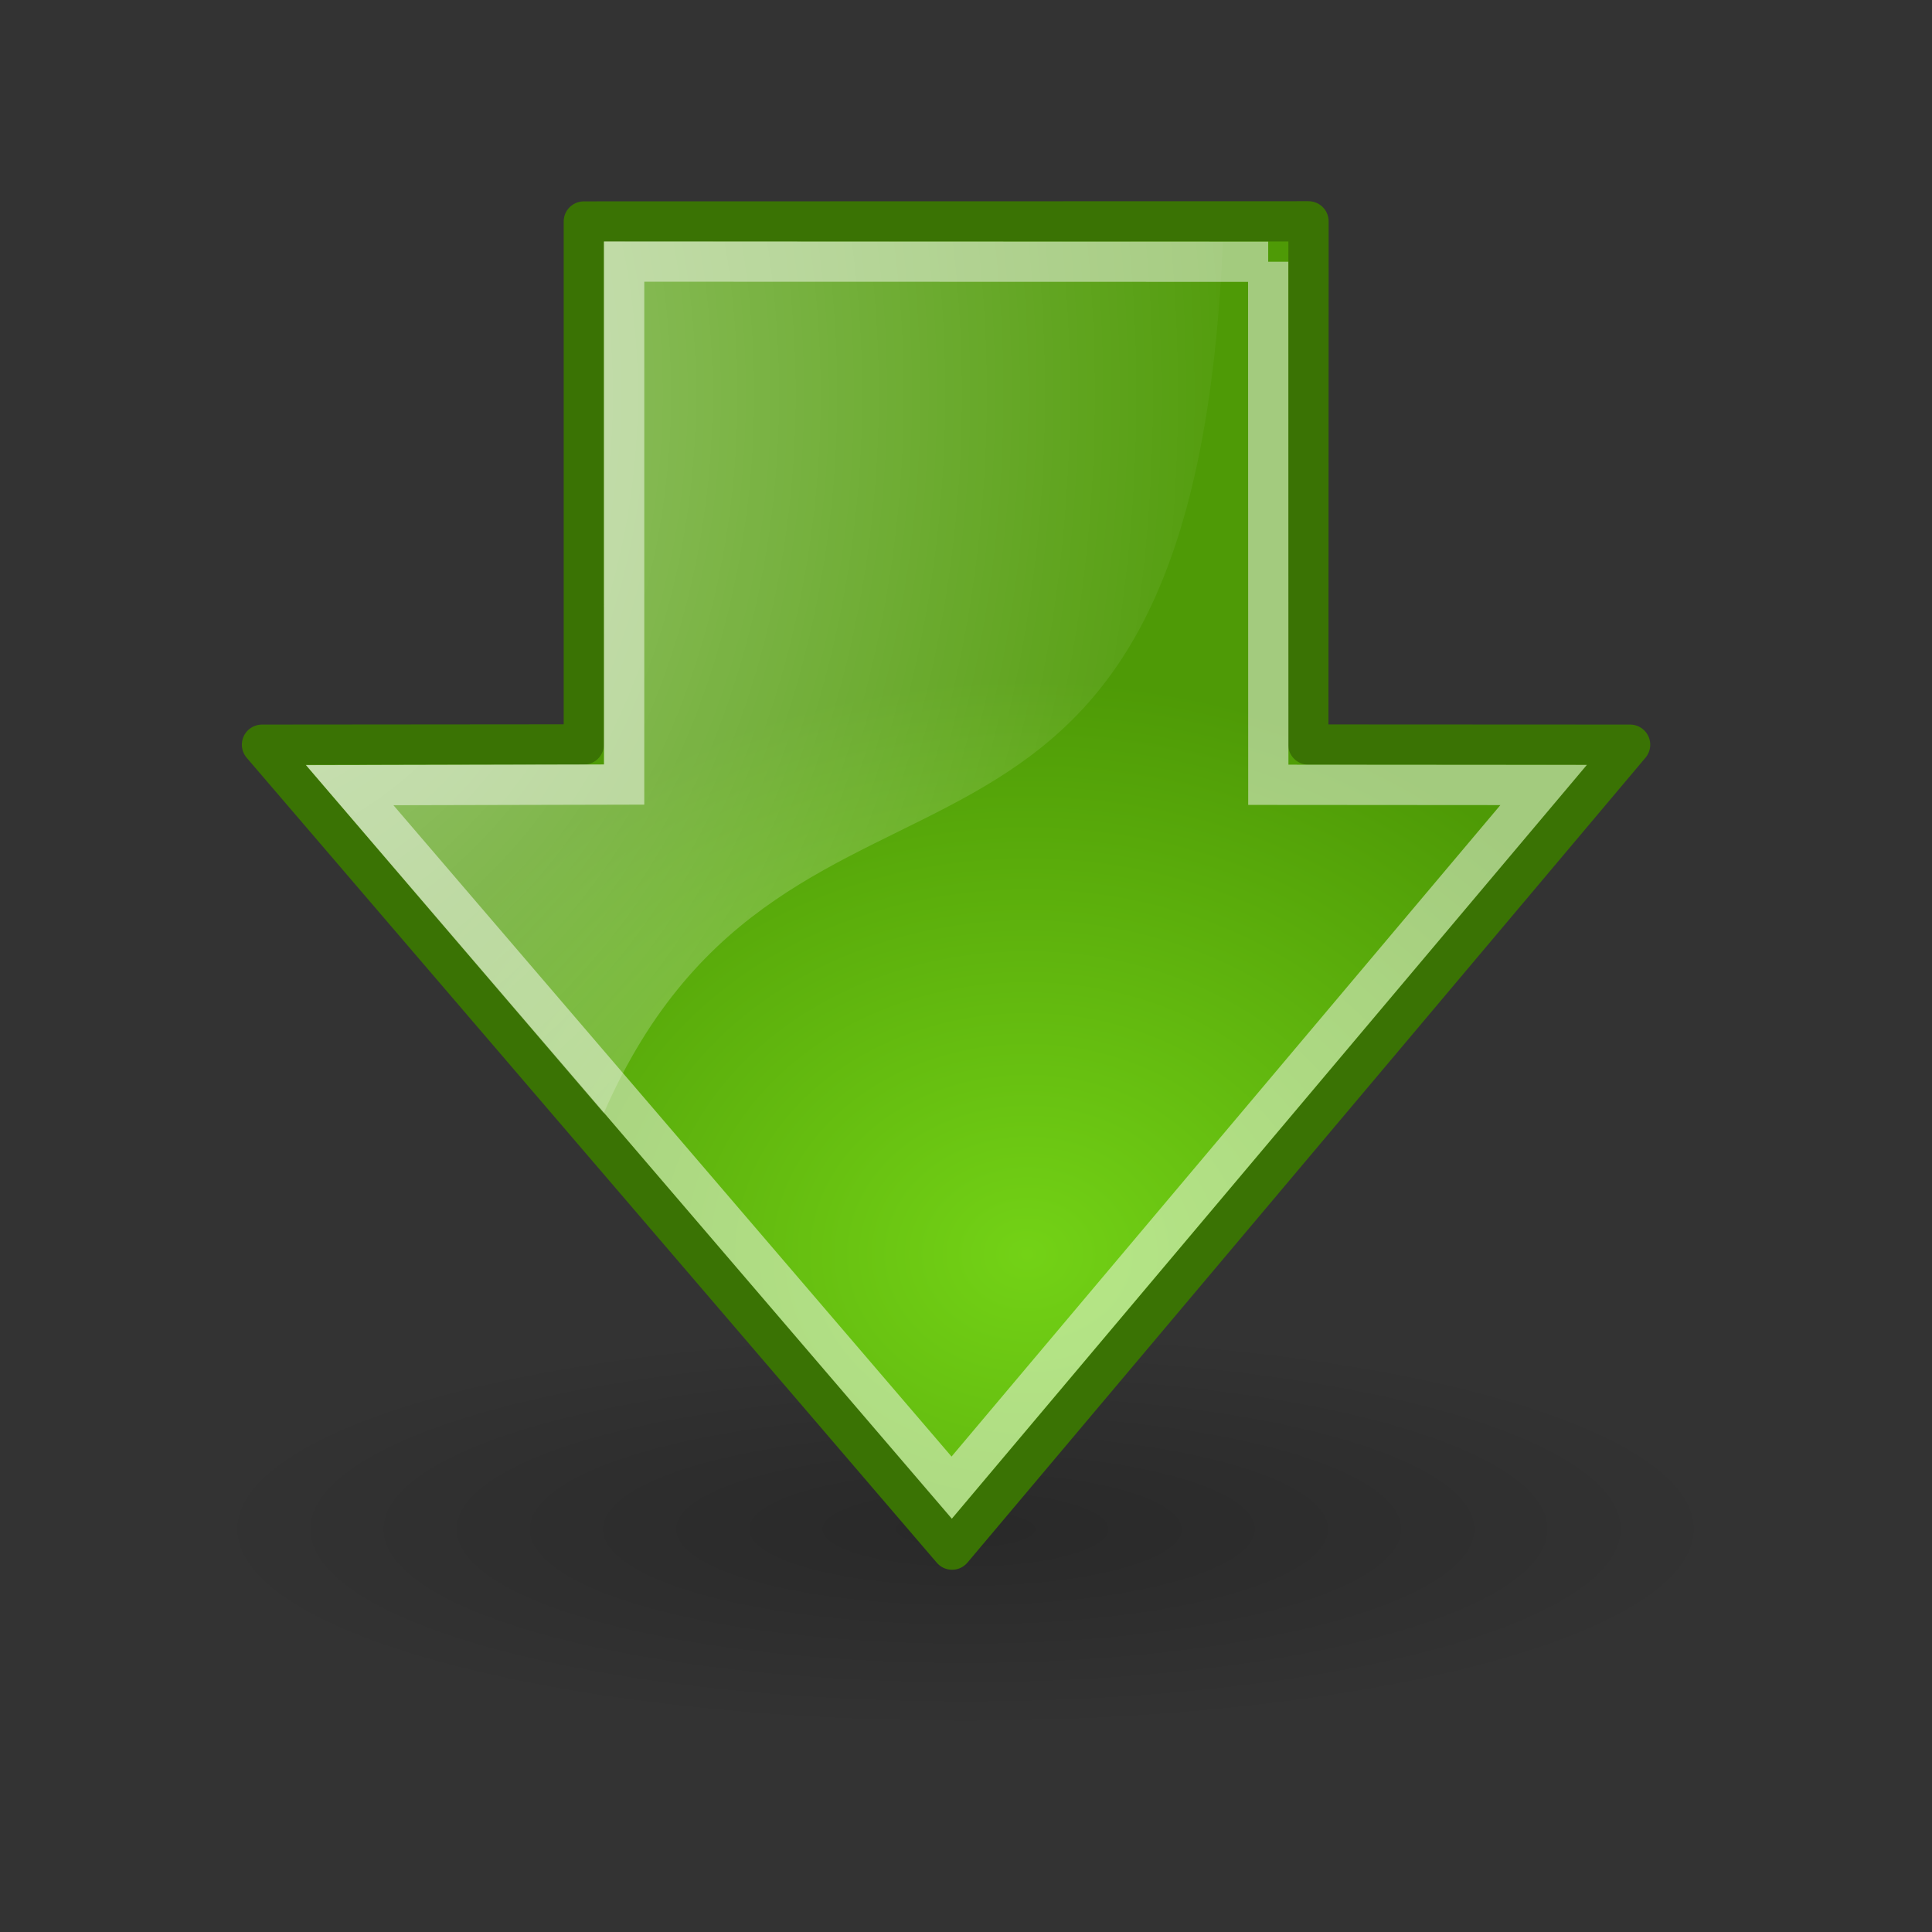
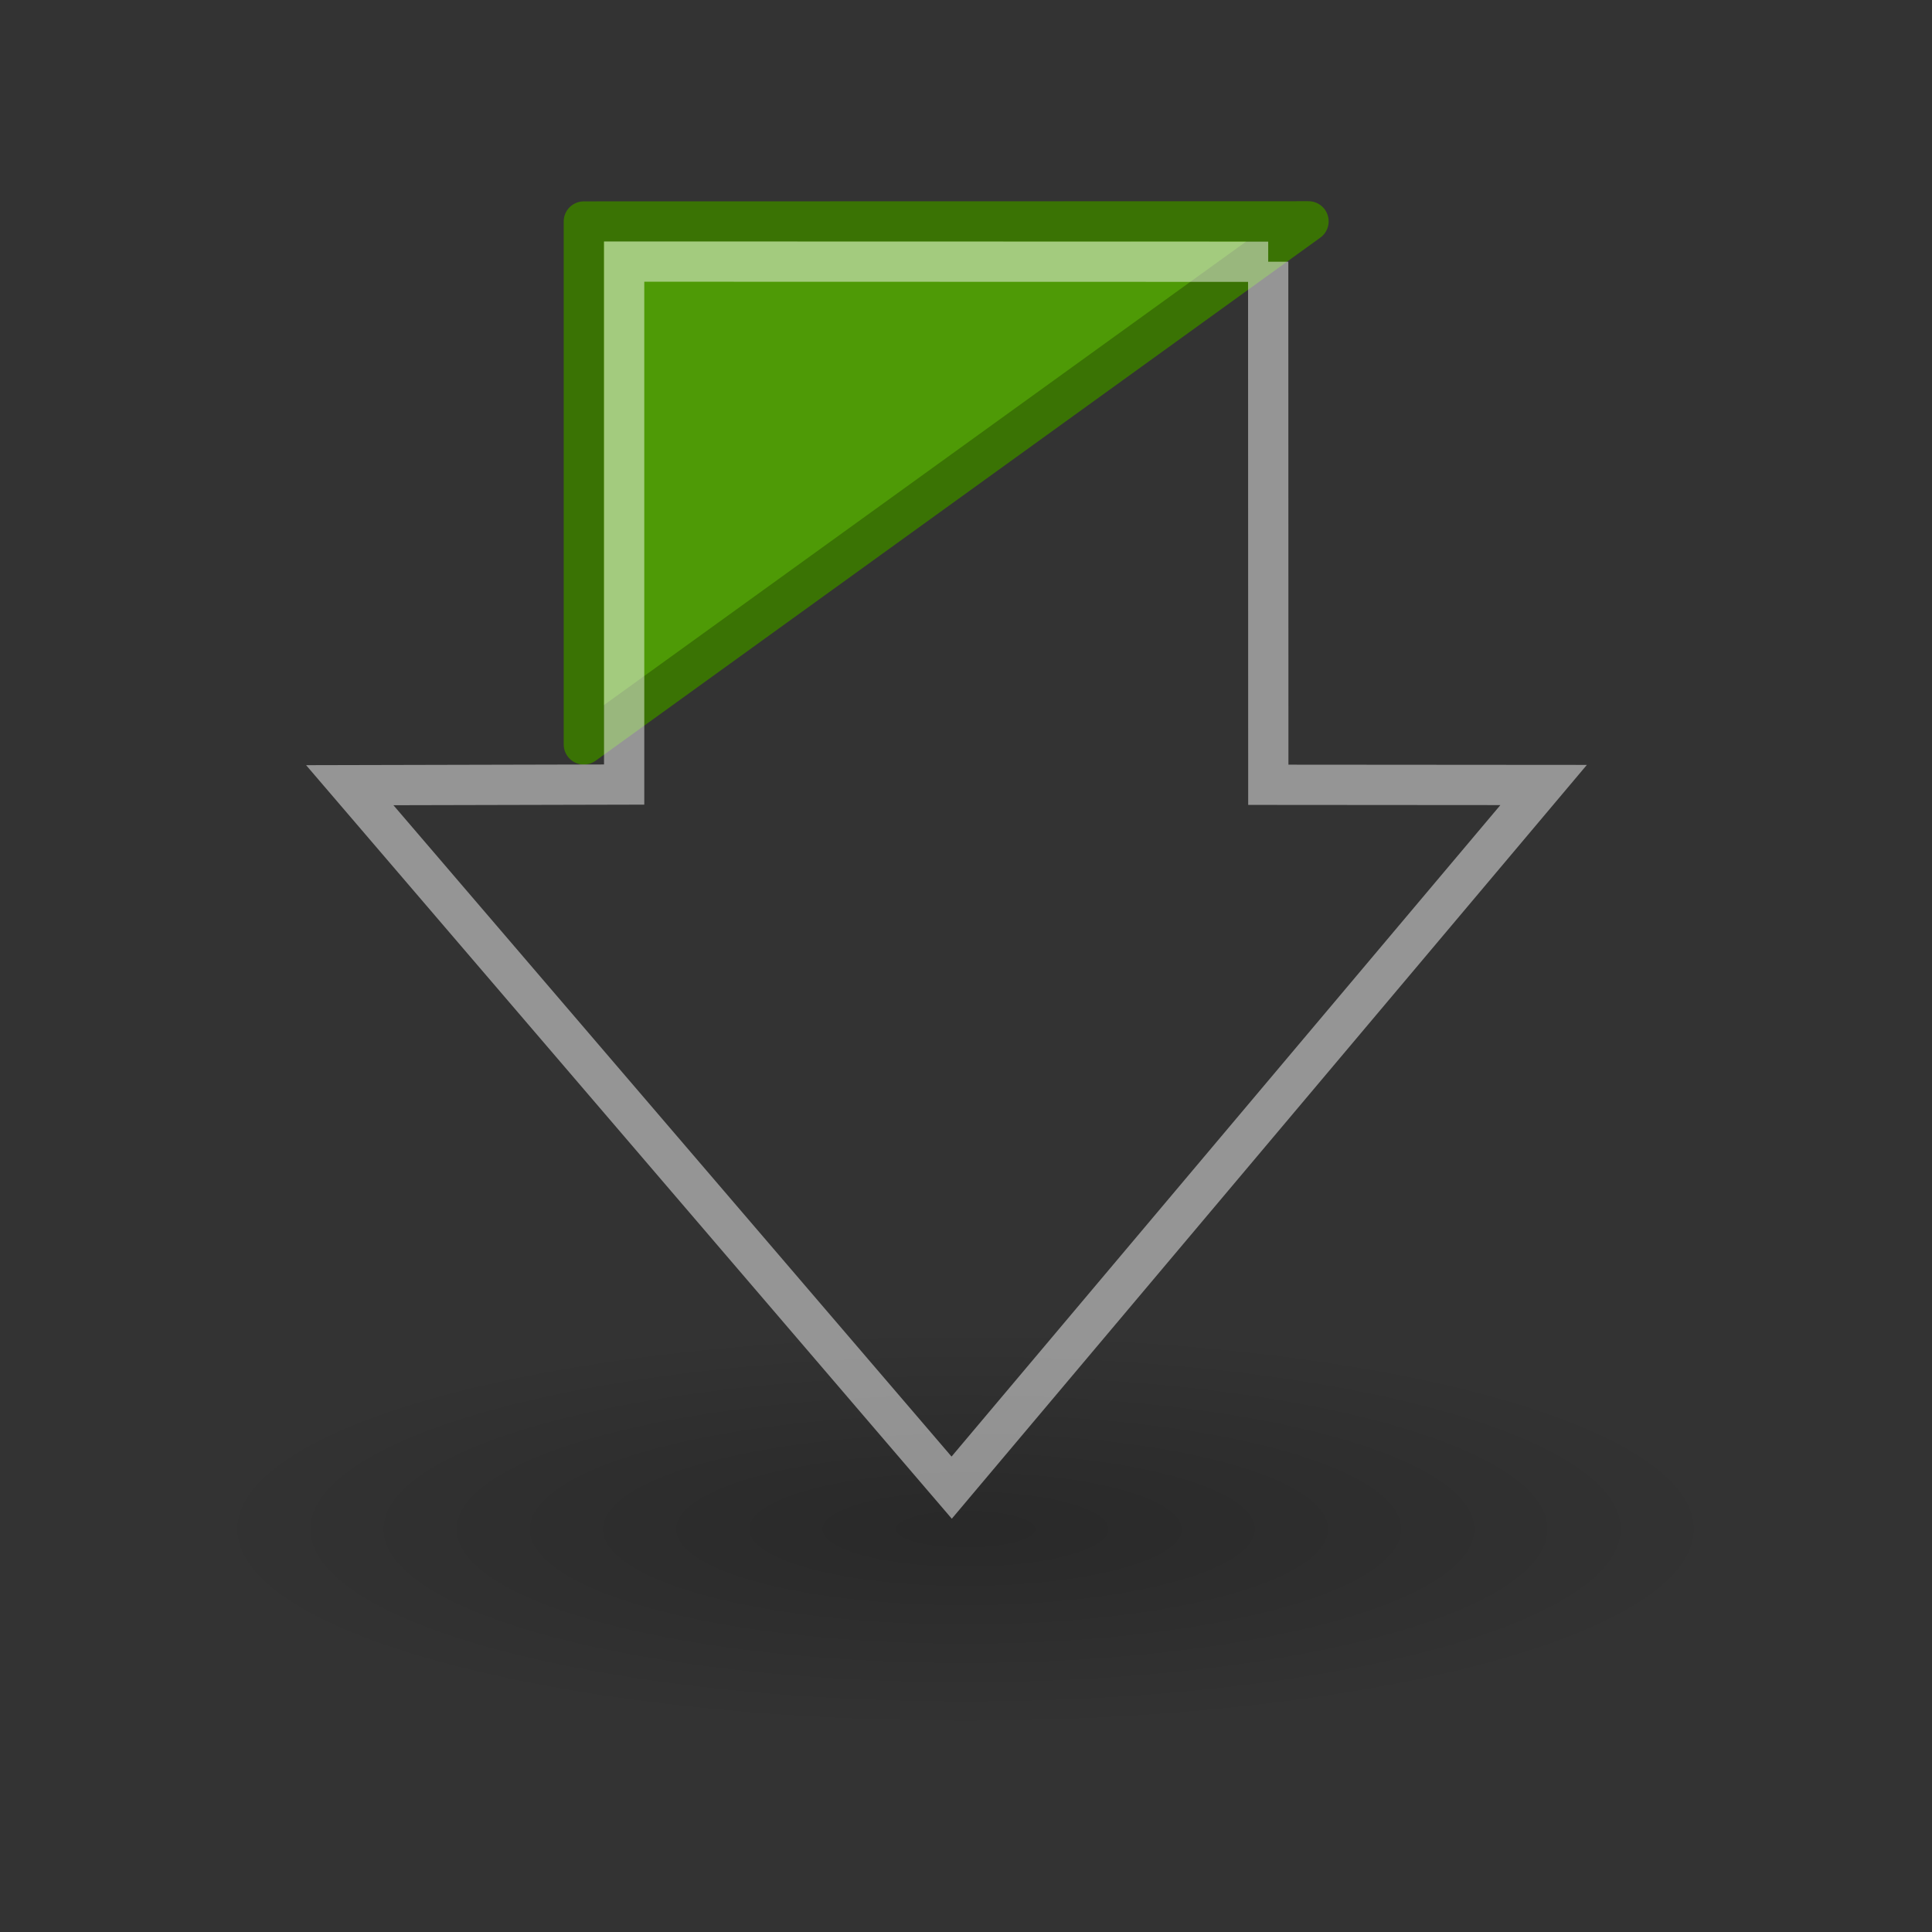
<svg xmlns="http://www.w3.org/2000/svg" xmlns:ns1="http://www.inkscape.org/namespaces/inkscape" xmlns:ns2="http://sodipodi.sourceforge.net/DTD/sodipodi-0.dtd" id="svg11300" ns1:export-ydpi="90.000000" ns1:export-filename="/home/jimmac/Desktop/wi-fi.png" viewBox="0 0 48 48" ns2:version="0.32" ns1:export-xdpi="90.000000" ns1:output_extension="org.inkscape.output.svg.inkscape" ns1:version="0.46" ns2:docname="go-down.svg" ns2:docbase="/home/tigert/cvs/freedesktop.org/tango-icon-theme/scalable/actions">
  <rect x="0" y="0" width="48" height="48" fill="#333333" stroke="none" />
  <defs id="defs3">
    <radialGradient id="radialGradient1444" gradientUnits="userSpaceOnUse" cy="36.421" cx="24.837" gradientTransform="matrix(1 0 0 .537 1.6147e-15 16.873)" r="15.645" ns1:collect="always">
      <stop id="stop8664" style="stop-color:#000000" offset="0" />
      <stop id="stop8666" style="stop-color:#000000;stop-opacity:0" offset="1" />
    </radialGradient>
    <radialGradient id="radialGradient1469" gradientUnits="userSpaceOnUse" cy="20.494" cx="35.293" gradientTransform="matrix(1.8719e-16 -.843 1.02 2.2652e-16 .606 42.586)" r="16.956" ns1:collect="always">
      <stop id="stop1444" style="stop-color:#73d216" offset="0" />
      <stop id="stop1446" style="stop-color:#4e9a06" offset="1" />
    </radialGradient>
    <radialGradient id="radialGradient1471" gradientUnits="userSpaceOnUse" cy="1.535" cx="15.987" gradientTransform="matrix(3.7494e-16 -2.047 -1.558 -2.8534e-16 44.116 66.933)" r="17.171" ns1:collect="always">
      <stop id="stop8652" style="stop-color:#ffffff" offset="0" />
      <stop id="stop8654" style="stop-color:#ffffff;stop-opacity:0" offset="1" />
    </radialGradient>
  </defs>
  <ns2:namedview id="base" bordercolor="#666666" ns1:window-x="0" ns1:window-y="30" pagecolor="#ffffff" ns1:showpageshadow="false" ns1:grid-bbox="true" ns1:zoom="11.313708" ns1:pageshadow="2" stroke="#4e9a06" showgrid="false" borderopacity="0.255" ns1:current-layer="layer1" ns1:cx="15.972815" ns1:cy="23.239067" ns1:window-width="1280" ns1:pageopacity="0.0" ns1:window-height="818" ns1:document-units="px" fill="#4e9a06" />
  <g id="layer1" ns1:label="Layer 1" ns1:groupmode="layer">
    <path id="path8660" ns2:rx="15.644737" ns2:ry="8.3968935" style="opacity:.205;fill-rule:evenodd;color:#000000;fill:url(#radialGradient1444)" ns2:type="arc" d="m40.482 36.421a15.645 8.397 0 1 1 -31.29 0 15.645 8.397 0 1 1 31.29 0z" transform="matrix(1.214 0 0 .595 -6.164 16.313)" ns2:cy="36.421127" ns2:cx="24.837126" />
    <g id="g1464" transform="matrix(-1 0 0 -1 47.029 43.999)">
-       <path id="path8643" ns2:nodetypes="cccccccc" style="stroke-linejoin:round;fill-rule:evenodd;color:#000000;stroke:#3a7304;stroke-linecap:round;stroke-miterlimit:10;fill:url(#radialGradient1469)" d="m14.519 38.5l18.005-0.004v-12.992l7.996-0.007-17.145-19.998-16.846 19.998 7.995 0.004-0.005 12.999z" />
-       <path id="path8645" ns2:nodetypes="cccccc" style="opacity:.508;fill-rule:evenodd;color:#000000;fill:url(#radialGradient1471)" d="m39.43 24.993l-7.407 0.012 0.003 12.993-15.378-0.009c0.77-18.341 10.722-10.993 15.381-21.647l7.401 8.651z" />
+       <path id="path8643" ns2:nodetypes="cccccccc" style="stroke-linejoin:round;fill-rule:evenodd;color:#000000;stroke:#3a7304;stroke-linecap:round;stroke-miterlimit:10;fill:url(#radialGradient1469)" d="m14.519 38.5l18.005-0.004v-12.992z" />
      <path id="path8658" ns2:nodetypes="cccccccc" style="opacity:.481;color:#000000;stroke:#ffffff;stroke-miterlimit:10;fill:none" d="m15.521 37.496l16.001 0.004v-12.993l6.817-0.016-14.954-17.452-14.707 17.457 6.84 0.005 0.003 12.995z" />
    </g>
  </g>
</svg>